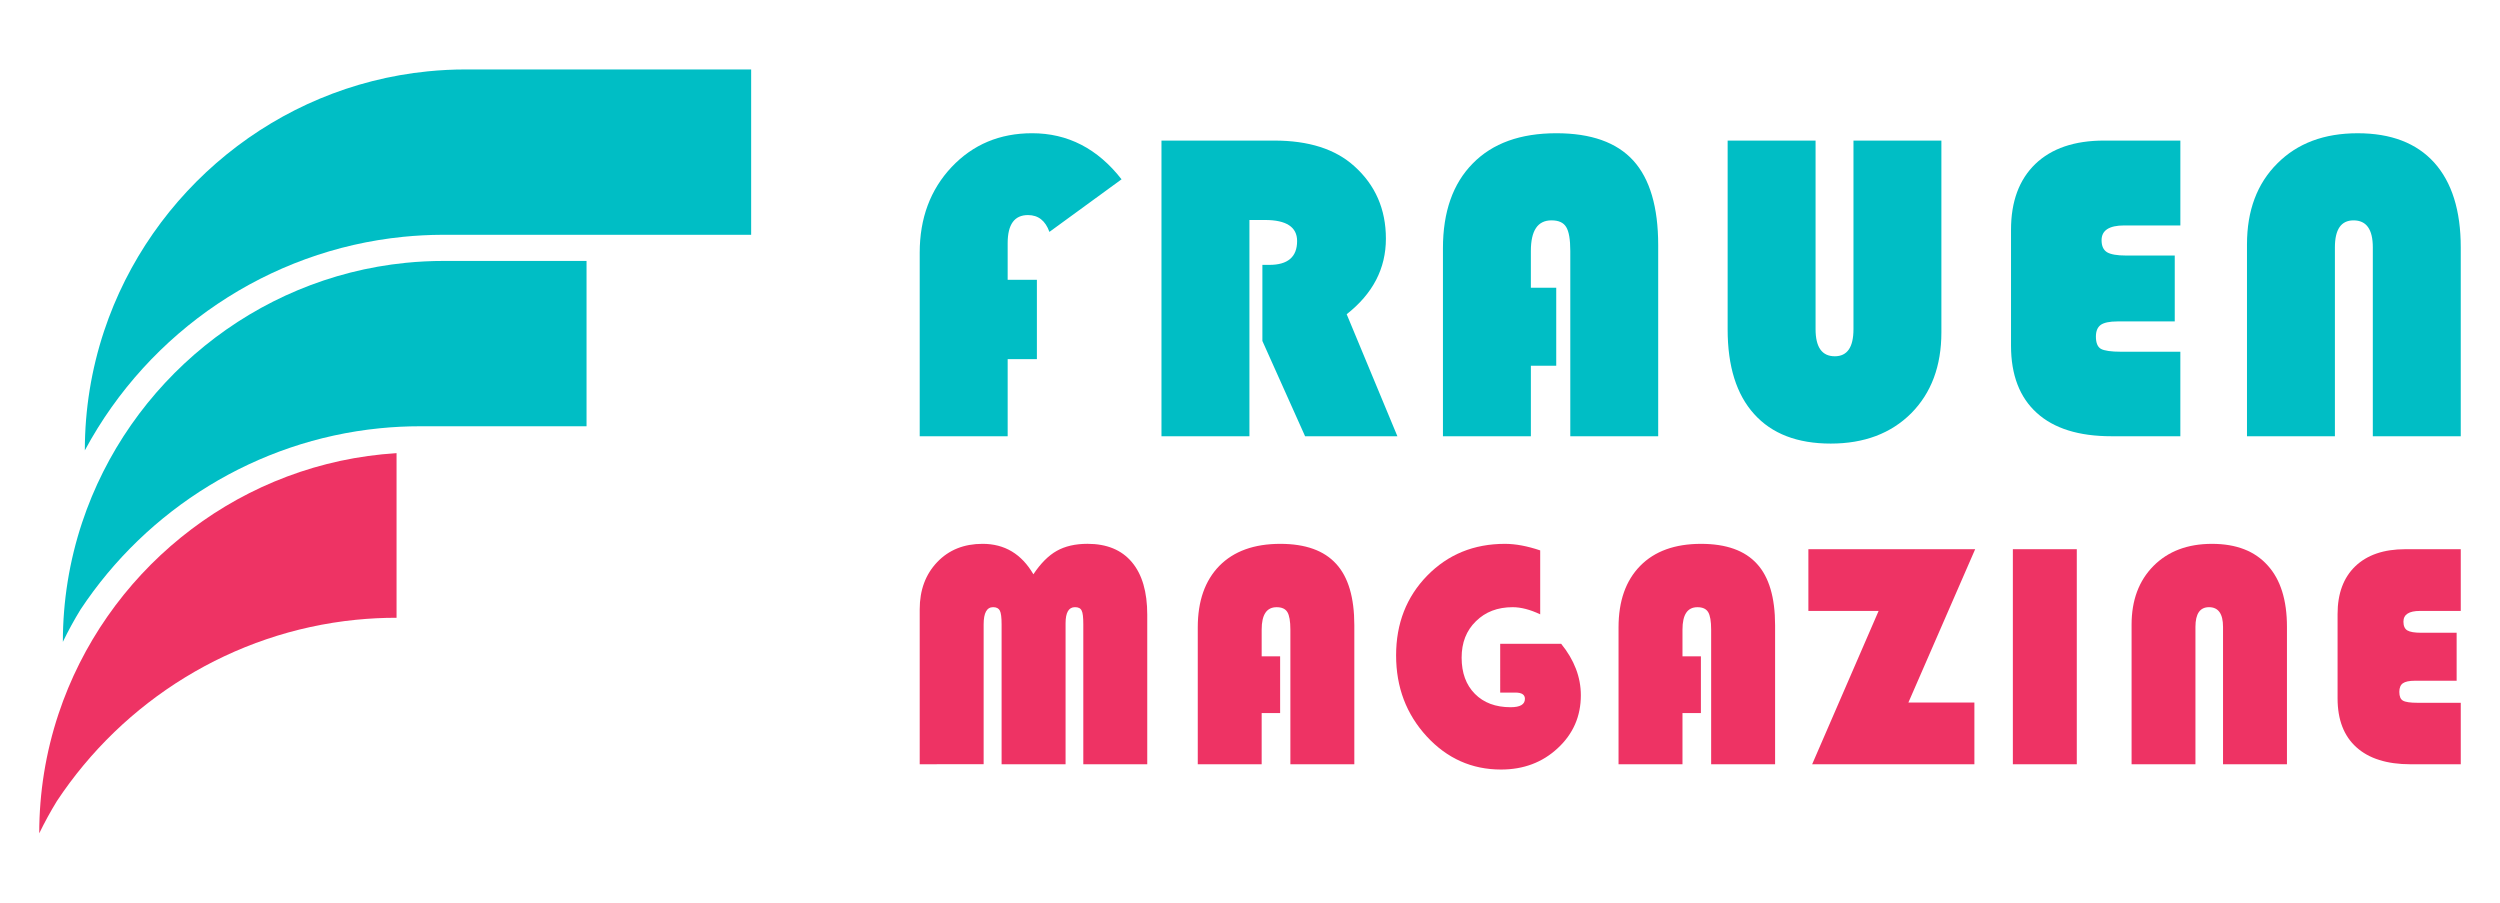
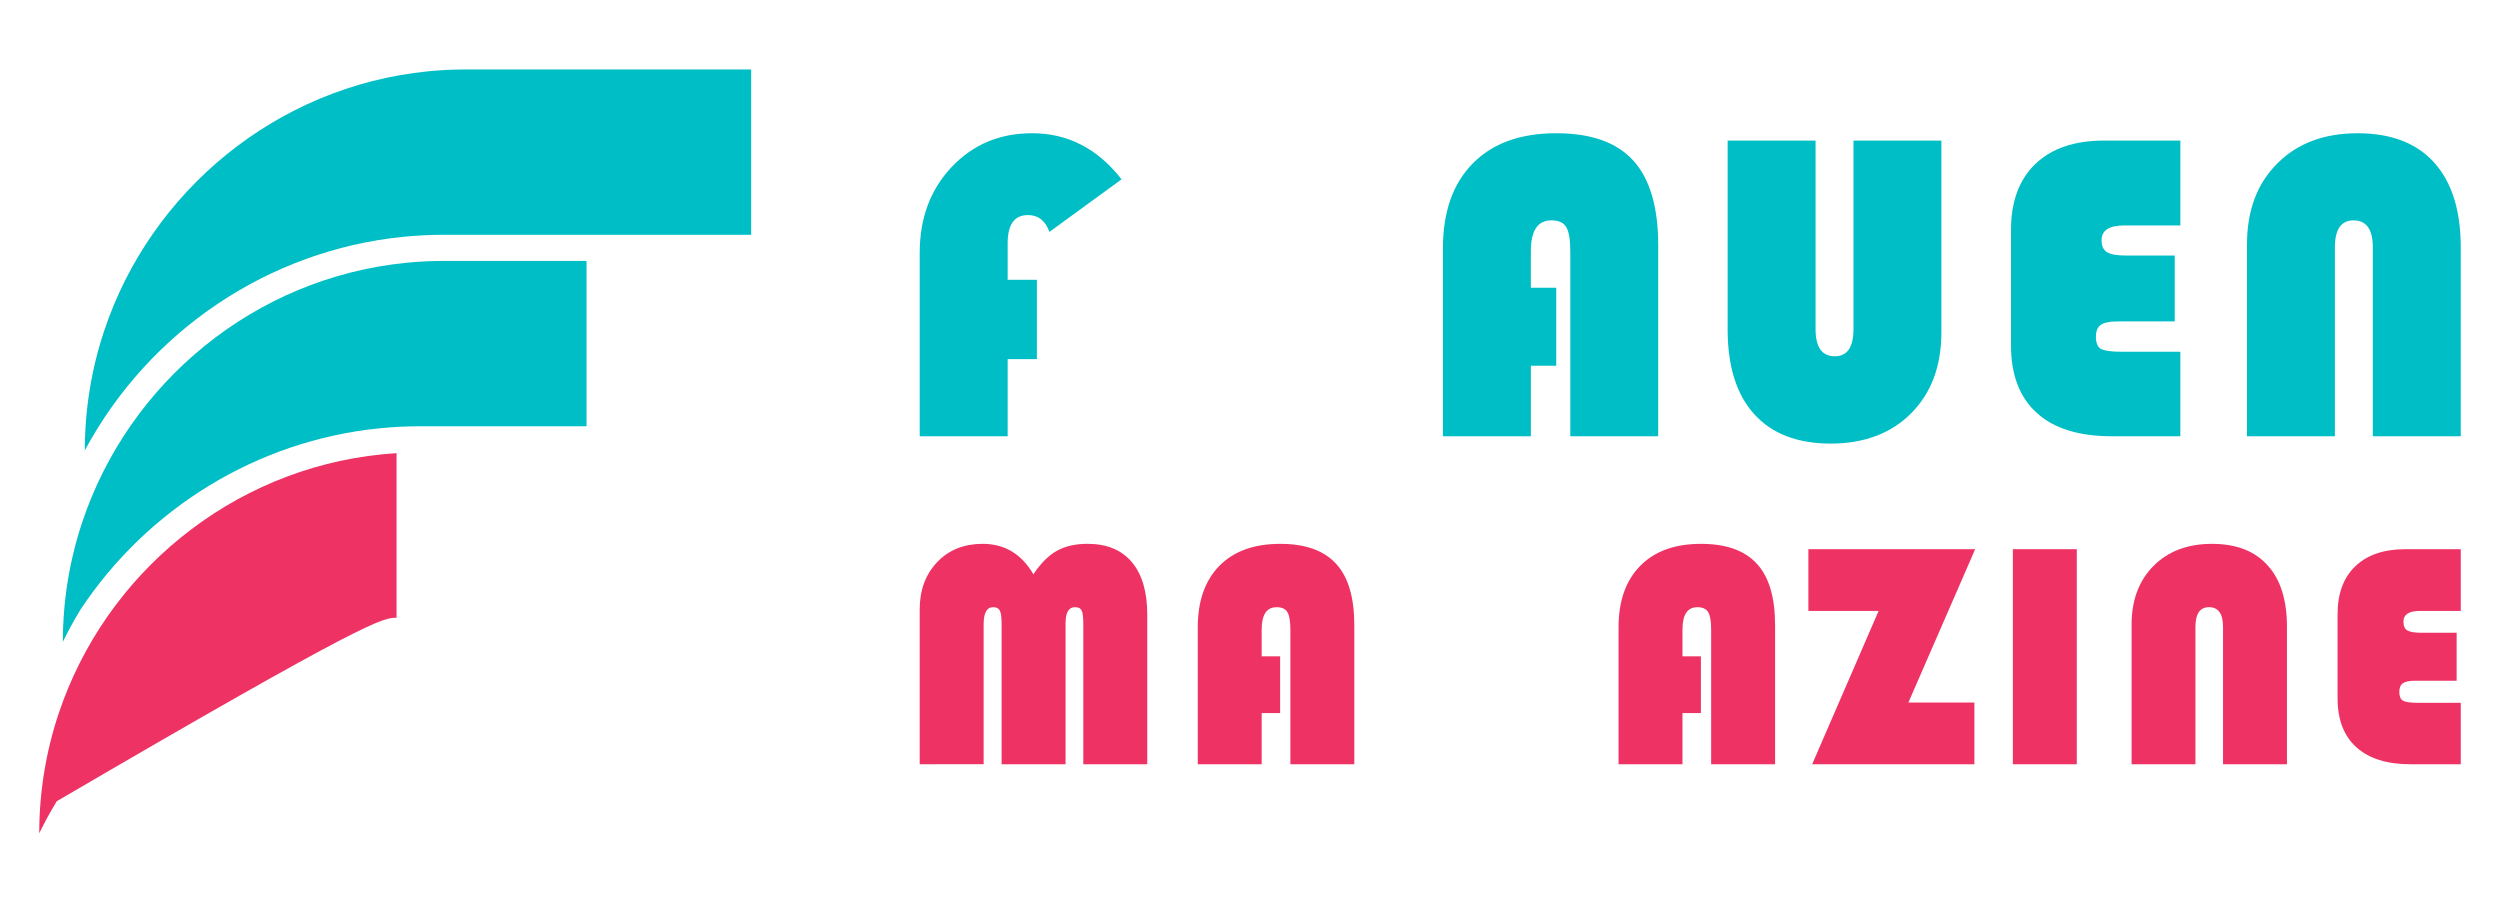
<svg xmlns="http://www.w3.org/2000/svg" version="1.1" id="Calque_1" x="0px" y="0px" width="180px" height="65px" viewBox="0 0 180 65" enable-background="new 0 0 180 65" xml:space="preserve">
  <g>
    <g>
      <g>
        <path fill="#00BEC5" d="M74.656,20.146v5.711h-2.104v5.553h-6.333V18.194c0-2.484,0.766-4.539,2.297-6.166     c1.538-1.626,3.466-2.435,5.797-2.435c2.567,0,4.712,1.104,6.439,3.317l-5.194,3.787c-0.288-0.807-0.802-1.212-1.542-1.212     c-0.978,0-1.464,0.673-1.464,2.026v2.633H74.656z" />
-         <path fill="#00BEC5" d="M89.959,15.84v15.569h-6.333V10.122h8.125c2.476,0,4.394,0.609,5.76,1.844     c1.518,1.362,2.274,3.105,2.274,5.219c0,2.152-0.941,3.962-2.824,5.439l3.651,8.785h-6.646l-3.074-6.86v-5.478h0.502     c1.329,0,1.998-0.57,1.998-1.718c0-1.005-0.772-1.514-2.311-1.514H89.959z" />
        <path fill="#00BEC5" d="M112.049,20.719v5.616h-1.826v5.074h-6.331V17.872c0-2.619,0.718-4.656,2.146-6.102     c1.428-1.46,3.436-2.177,6.023-2.177c2.495,0,4.343,0.657,5.537,1.968c1.194,1.316,1.792,3.352,1.792,6.089v13.759h-6.329V18.074     c0-0.837-0.099-1.411-0.297-1.73c-0.194-0.323-0.55-0.478-1.057-0.478c-0.992,0-1.485,0.729-1.485,2.208v2.645H112.049z" />
        <path fill="#00BEC5" d="M139.78,10.122v13.802c0,2.431-0.726,4.371-2.174,5.832c-1.452,1.45-3.384,2.182-5.793,2.182     c-2.405,0-4.243-0.71-5.514-2.125c-1.276-1.41-1.909-3.438-1.909-6.096V10.122h6.331v13.58c0,1.299,0.462,1.95,1.385,1.95     c0.897,0,1.344-0.651,1.344-1.95v-13.58H139.78z" />
        <path fill="#00BEC5" d="M156.582,18.401v4.742h-4.131c-0.564,0-0.959,0.086-1.192,0.244c-0.237,0.173-0.354,0.45-0.354,0.847     c0,0.443,0.118,0.745,0.359,0.883c0.237,0.133,0.729,0.208,1.468,0.208h4.253v6.084h-4.97c-2.345,0-4.133-0.561-5.364-1.678     c-1.238-1.119-1.858-2.735-1.858-4.842v-8.343c0-2.04,0.584-3.616,1.755-4.745c1.167-1.117,2.814-1.68,4.936-1.68h5.502v6.11     h-4.035c-1.092,0-1.638,0.354-1.638,1.064c0,0.414,0.13,0.698,0.391,0.864c0.261,0.157,0.721,0.24,1.386,0.24H156.582z" />
        <path fill="#00BEC5" d="M161.783,31.409V17.595c0-2.428,0.724-4.37,2.175-5.818c1.45-1.462,3.38-2.183,5.793-2.183     c2.4,0,4.237,0.703,5.514,2.113c1.27,1.414,1.91,3.451,1.91,6.104v13.599h-6.332V17.811c0-1.299-0.462-1.944-1.388-1.944     c-0.896,0-1.342,0.646-1.342,1.944v13.599H161.783z" />
      </g>
      <g>
        <path fill="#EE3364" d="M66.219,55.026V43.869c0-1.388,0.421-2.515,1.258-3.396c0.84-0.88,1.93-1.317,3.269-1.317     c1.585,0,2.806,0.729,3.658,2.193c0.523-0.787,1.084-1.349,1.681-1.685c0.597-0.337,1.335-0.509,2.212-0.509     c1.391,0,2.456,0.438,3.196,1.317c0.743,0.881,1.109,2.142,1.109,3.784v10.769h-4.604v-10.07c0-0.505-0.035-0.834-0.119-0.991     c-0.076-0.17-0.238-0.248-0.481-0.248c-0.452,0-0.677,0.387-0.677,1.157v10.152h-4.606v-10.07c0-0.499-0.04-0.82-0.124-0.986     c-0.083-0.167-0.245-0.253-0.485-0.253c-0.455,0-0.684,0.41-0.684,1.239v10.07H66.219z" />
        <path fill="#EE3364" d="M92.169,47.254v4.089H90.84v3.684h-4.601v-9.849c0-1.906,0.518-3.375,1.555-4.438     c1.041-1.055,2.501-1.583,4.385-1.583c1.815,0,3.155,0.483,4.024,1.441c0.873,0.947,1.308,2.427,1.308,4.42v10.009h-4.604v-9.697     c0-0.602-0.074-1.024-0.215-1.257c-0.146-0.241-0.404-0.355-0.775-0.355c-0.718,0-1.077,0.535-1.077,1.612v1.925H92.169z" />
-         <path fill="#EE3364" d="M108.014,46.352h4.389c0.944,1.163,1.418,2.402,1.418,3.707c0,1.514-0.555,2.783-1.663,3.809     c-1.104,1.03-2.47,1.539-4.085,1.539c-2.102,0-3.887-0.798-5.354-2.391c-1.466-1.6-2.2-3.532-2.2-5.828     c0-2.301,0.746-4.208,2.238-5.741c1.495-1.527,3.358-2.29,5.599-2.29c0.763,0,1.606,0.158,2.538,0.472v4.603     c-0.726-0.344-1.388-0.514-1.984-0.514c-1.08,0-1.962,0.335-2.647,1.014c-0.687,0.67-1.026,1.539-1.026,2.617     c0,1.096,0.316,1.963,0.954,2.608c0.633,0.641,1.492,0.963,2.572,0.963c0.689,0,1.031-0.2,1.031-0.604     c0-0.296-0.225-0.45-0.678-0.45h-1.102V46.352z" />
        <path fill="#EE3364" d="M122.465,47.254v4.089h-1.326v3.684h-4.604v-9.849c0-1.906,0.519-3.375,1.562-4.438     c1.036-1.055,2.497-1.583,4.378-1.583c1.818,0,3.158,0.483,4.027,1.441c0.87,0.947,1.305,2.427,1.305,4.42v10.009h-4.604v-9.697     c0-0.602-0.073-1.024-0.215-1.257c-0.146-0.241-0.404-0.355-0.773-0.355c-0.72,0-1.076,0.535-1.076,1.612v1.925H122.465z" />
        <path fill="#EE3364" d="M142.212,39.543l-4.808,11.039h4.752v4.444h-11.681l4.785-11.039h-5.057v-4.444H142.212z" />
        <path fill="#EE3364" d="M149.529,39.543v15.483h-4.603V39.543H149.529z" />
        <path fill="#EE3364" d="M153.474,55.026V44.975c0-1.758,0.523-3.164,1.579-4.23c1.053-1.058,2.457-1.588,4.211-1.588     c1.747,0,3.082,0.518,4.008,1.553c0.93,1.02,1.389,2.502,1.389,4.421v9.896h-4.603V45.13c0-0.936-0.336-1.413-1.01-1.413     c-0.652,0-0.976,0.478-0.976,1.413v9.896H153.474z" />
        <path fill="#EE3364" d="M176.878,45.56v3.453h-3.005c-0.406,0-0.696,0.062-0.867,0.183c-0.169,0.118-0.255,0.328-0.255,0.618     c0,0.32,0.087,0.537,0.261,0.631c0.173,0.103,0.528,0.156,1.066,0.156h3.097v4.426h-3.617c-1.701,0-3.001-0.412-3.901-1.227     c-0.9-0.811-1.352-1.982-1.352-3.521v-6.064c0-1.483,0.426-2.626,1.278-3.447c0.85-0.811,2.046-1.225,3.588-1.225h4.004v4.444     h-2.938c-0.796,0-1.19,0.258-1.19,0.775c0,0.302,0.094,0.517,0.282,0.629c0.191,0.113,0.527,0.168,1.01,0.168H176.878z" />
      </g>
    </g>
    <g>
      <path fill-rule="evenodd" clip-rule="evenodd" fill="#00BEC5" d="M5.79,43.899c4.79-7.242,12.659-12.172,21.538-13.062    c0.972-0.098,1.948-0.146,2.924-0.146h9.686h1.185h1.108V18.787h-1.108h-9.17c-0.923,0-1.836,0.046-2.735,0.136    c-10.89,1.092-19.954,8.62-23.305,18.697c-0.922,2.773-1.387,5.672-1.387,8.594C4.911,45.419,5.334,44.646,5.79,43.899    L5.79,43.899z" />
      <path fill-rule="evenodd" clip-rule="evenodd" fill="#00BEC5" d="M31.835,16.905c7.416,0,14.832,0,22.248,0V5    c-6.85,0-13.698,0-20.548,0c-0.923,0-1.836,0.046-2.735,0.137c-10.89,1.09-19.954,8.62-23.305,18.696    c-0.922,2.773-1.387,5.672-1.387,8.594c0.006-0.011,0.012-0.021,0.018-0.033c4.602-8.551,13.202-14.371,22.903-15.343    C29.961,16.958,30.897,16.909,31.835,16.905L31.835,16.905z" />
-       <path fill-rule="evenodd" clip-rule="evenodd" fill="#EE3364" d="M28.552,44.479V32.626c-0.347,0.021-0.692,0.05-1.035,0.084    c-10.89,1.091-19.955,8.62-23.305,18.697C3.29,54.18,2.825,57.078,2.825,60c0.386-0.794,0.809-1.567,1.265-2.313    c4.79-7.242,12.659-12.173,21.538-13.062C26.6,44.527,27.575,44.479,28.552,44.479L28.552,44.479z" />
+       <path fill-rule="evenodd" clip-rule="evenodd" fill="#EE3364" d="M28.552,44.479V32.626c-0.347,0.021-0.692,0.05-1.035,0.084    c-10.89,1.091-19.955,8.62-23.305,18.697C3.29,54.18,2.825,57.078,2.825,60c0.386-0.794,0.809-1.567,1.265-2.313    C26.6,44.527,27.575,44.479,28.552,44.479L28.552,44.479z" />
    </g>
  </g>
</svg>